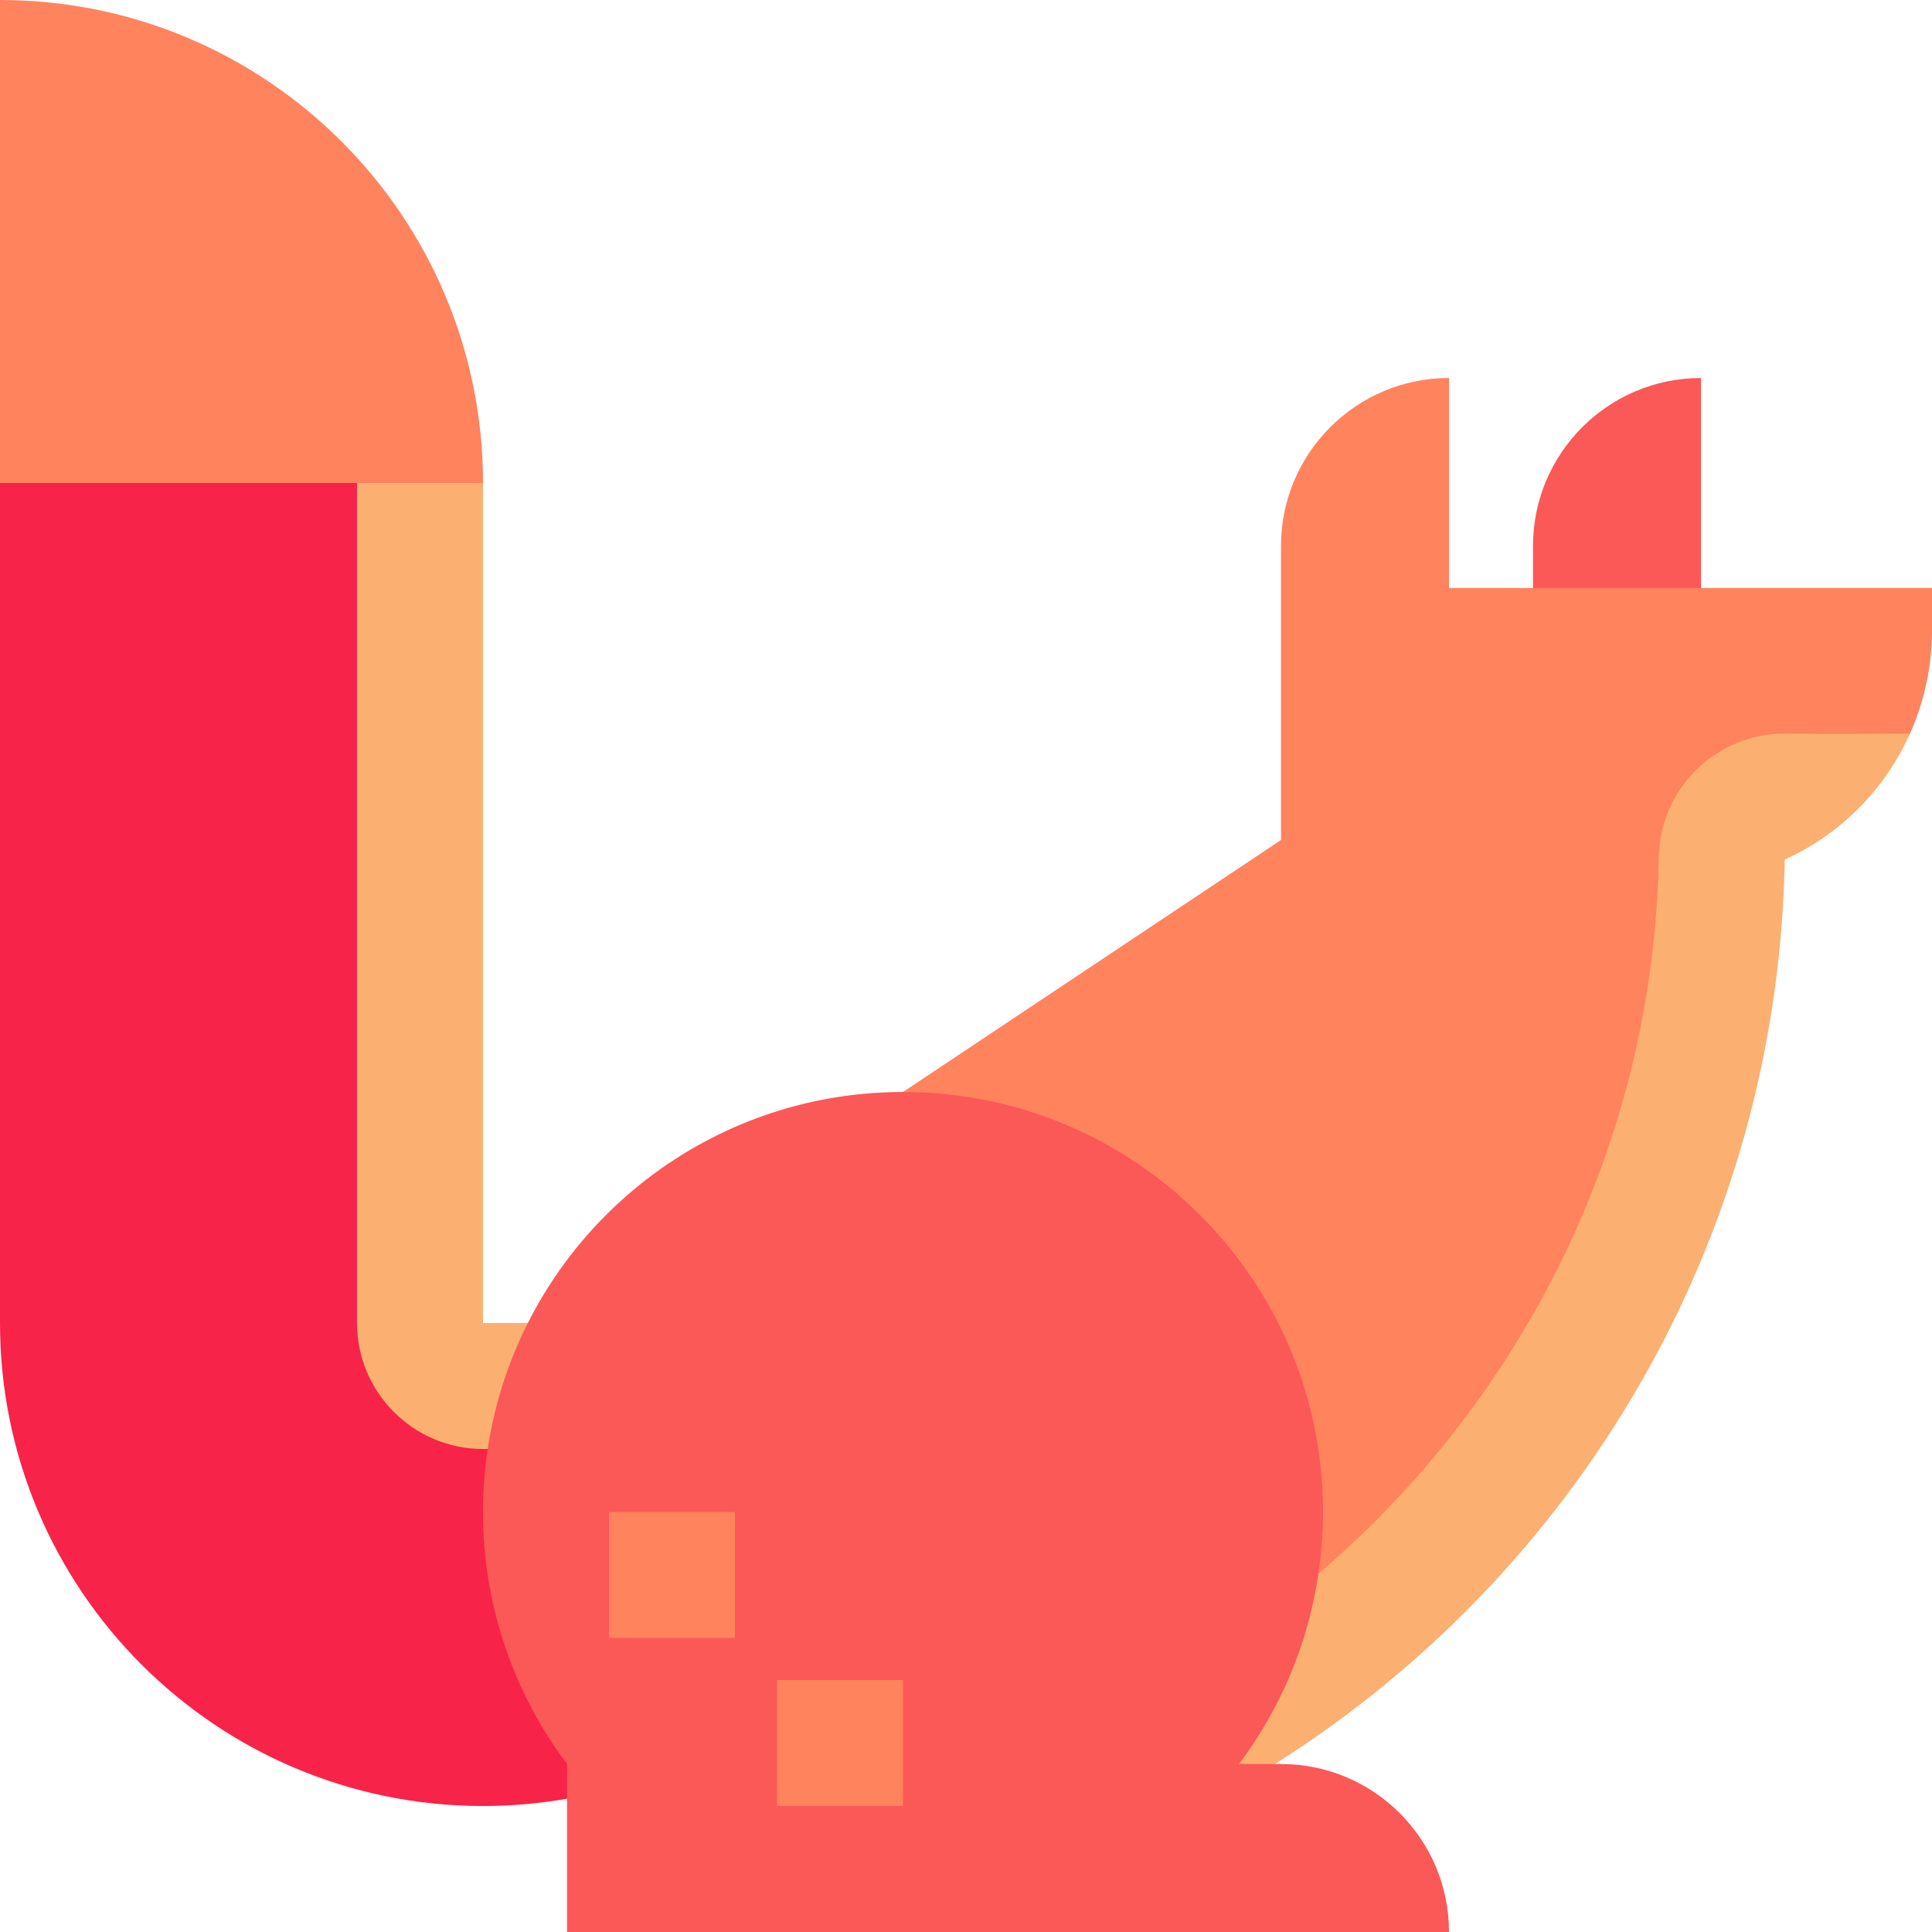
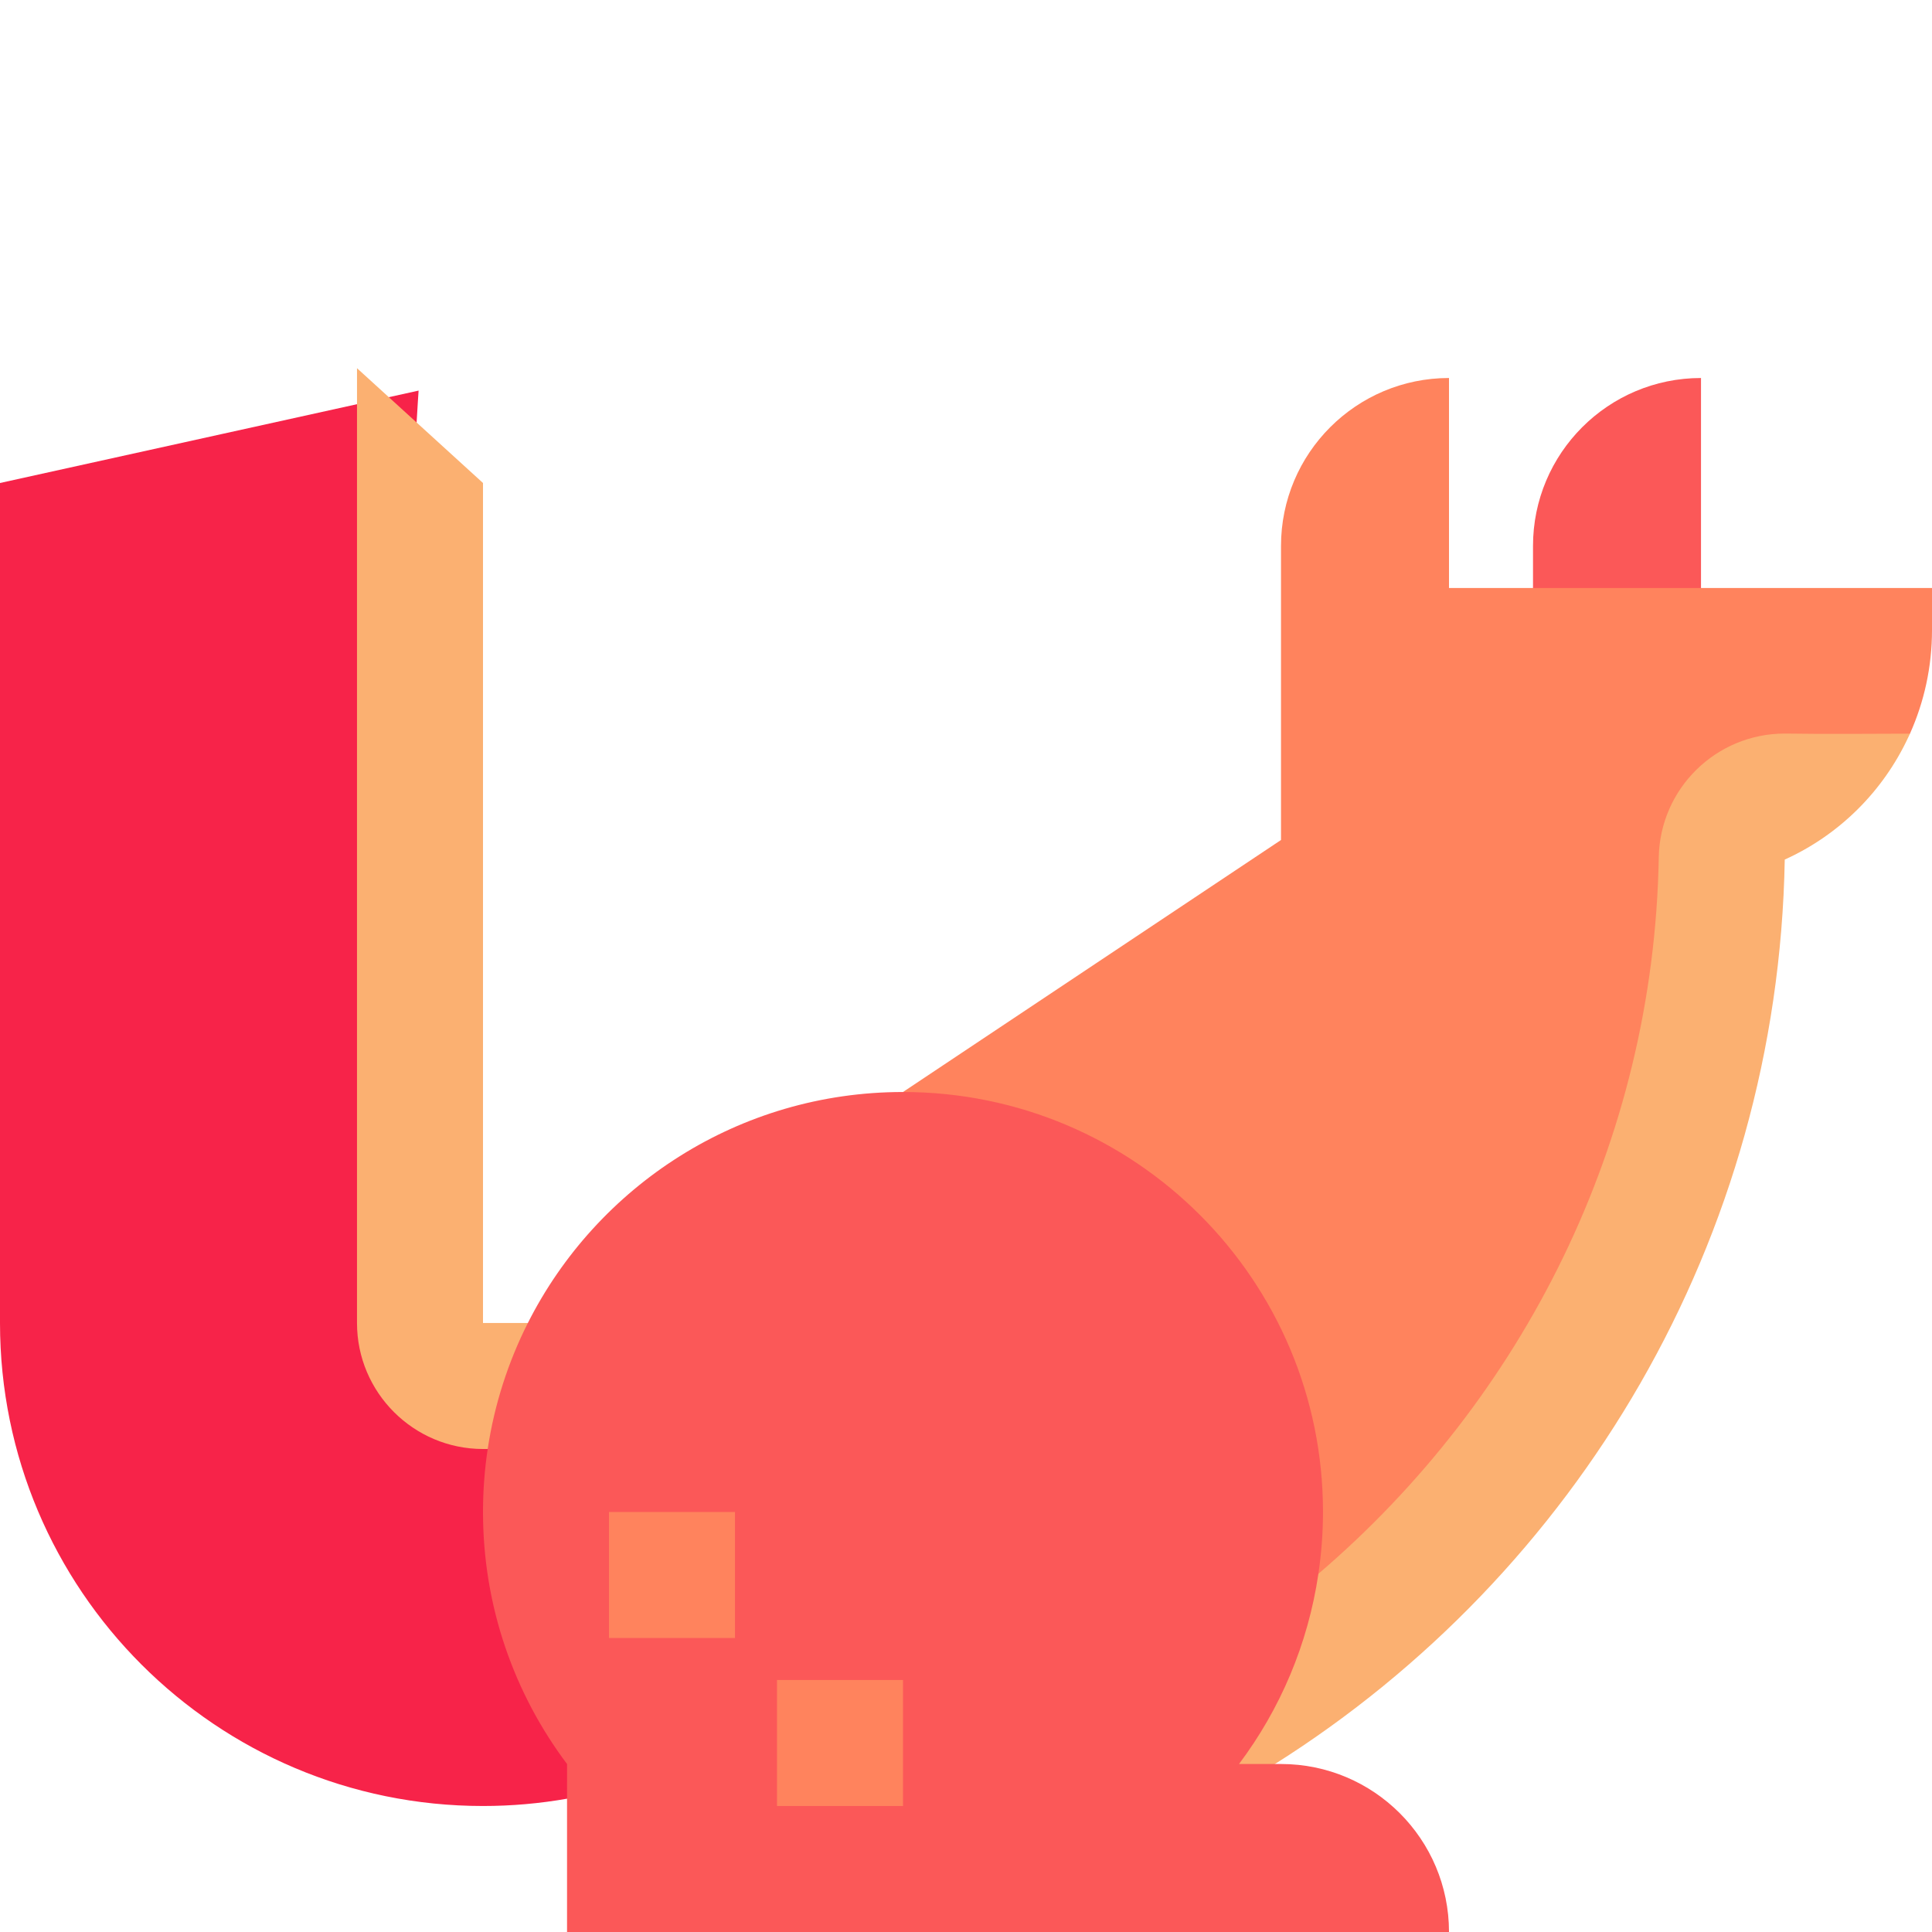
<svg xmlns="http://www.w3.org/2000/svg" version="1.1" id="Layer_1" x="0px" y="0px" viewBox="0 0 512 512" style="enable-background:new 0 0 512 512;" xml:space="preserve">
  <path style="fill:#F72349;" d="M139.873,382.516c-47.49-14.099-28.939-279.003-28.939-279.003L0,128v222.609  c0,70.693,57.307,128,128,128c7.597,0,15.037-0.667,22.271-1.936C168.812,473.043,140.275,382.635,139.873,382.516z" />
  <path style="fill:#FBB071;" d="M94.609,350.609C94.609,369.021,109.588,384,128,384c0.42,0,35.201-0.017,35.617-0.031  c-8.162-12.583-13.357-20.004-23.731-33.36H128V128L94.609,97.577V350.609z" />
-   <path style="fill:#FF835D;" d="M128,128C128,57.314,70.686,0,0,0v128H128z" />
  <path style="fill:#FB5858;" d="M450.783,100.174c-24.588,0-44.522,19.933-44.522,44.522v44.892l44.522,0.742V100.174z" />
  <path style="fill:#FBB071;" d="M423.327,225.948c-1.562,75.73-61.028,111.927-115.014,158.052c0,23.745,0.742,80.139,0.742,99.432  l28.823-15.953c79.835-50.386,133.324-138.719,135.099-239.685c14.474-6.547,26.055-18.087,32.736-32.405  c0.115-0.245,0.236-0.485,0.347-0.732c0.034-0.078,0.075-0.152,0.109-0.23C496.788,182.168,424.812,153.971,423.327,225.948z" />
  <path style="fill:#FF835D;" d="M512,155.826H384v-55.652c-24.588,0-44.522,19.933-44.522,44.522v77.913l-100.174,66.783  c0,41.925,1.484,65.786,1.484,127.258c20.777,0,88.301,0.423,108.601,0.423c53.986-46.126,88.872-114.13,90.203-189.865  c0.321-18.238,15.206-32.804,33.374-32.804c0.2,0,0.398,0.001,0.599,0.004c7.826,0.138,24.897,0.062,32.595,0.019  c3.749-8.38,5.84-17.673,5.84-27.47V155.826z" />
  <path style="fill:#FB5858;" d="M150.27,512H384c0-24.588-19.933-44.522-44.522-44.522h-11.126  c10.87-14.471,18.273-31.683,21.036-50.406c0.789-5.347,1.22-10.81,1.22-16.376c0-61.471-49.833-111.304-111.304-111.304  c-43.454,0-81.087,24.904-99.418,61.217c-5.201,10.305-8.851,21.525-10.635,33.36c-0.823,5.456-1.251,11.041-1.251,16.727  c0,25.062,8.294,48.179,22.273,66.783c-0.001,0-0.002,3.809-0.002,9.195C150.27,489.71,150.27,512,150.27,512z" />
  <g>
    <rect x="161.391" y="400.696" style="fill:#FF835D;" width="33.391" height="33.391" />
    <rect x="205.913" y="445.217" style="fill:#FF835D;" width="33.391" height="33.391" />
  </g>
  <g>
</g>
  <g>
</g>
  <g>
</g>
  <g>
</g>
  <g>
</g>
  <g>
</g>
  <g>
</g>
  <g>
</g>
  <g>
</g>
  <g>
</g>
  <g>
</g>
  <g>
</g>
  <g>
</g>
  <g>
</g>
  <g>
</g>
</svg>